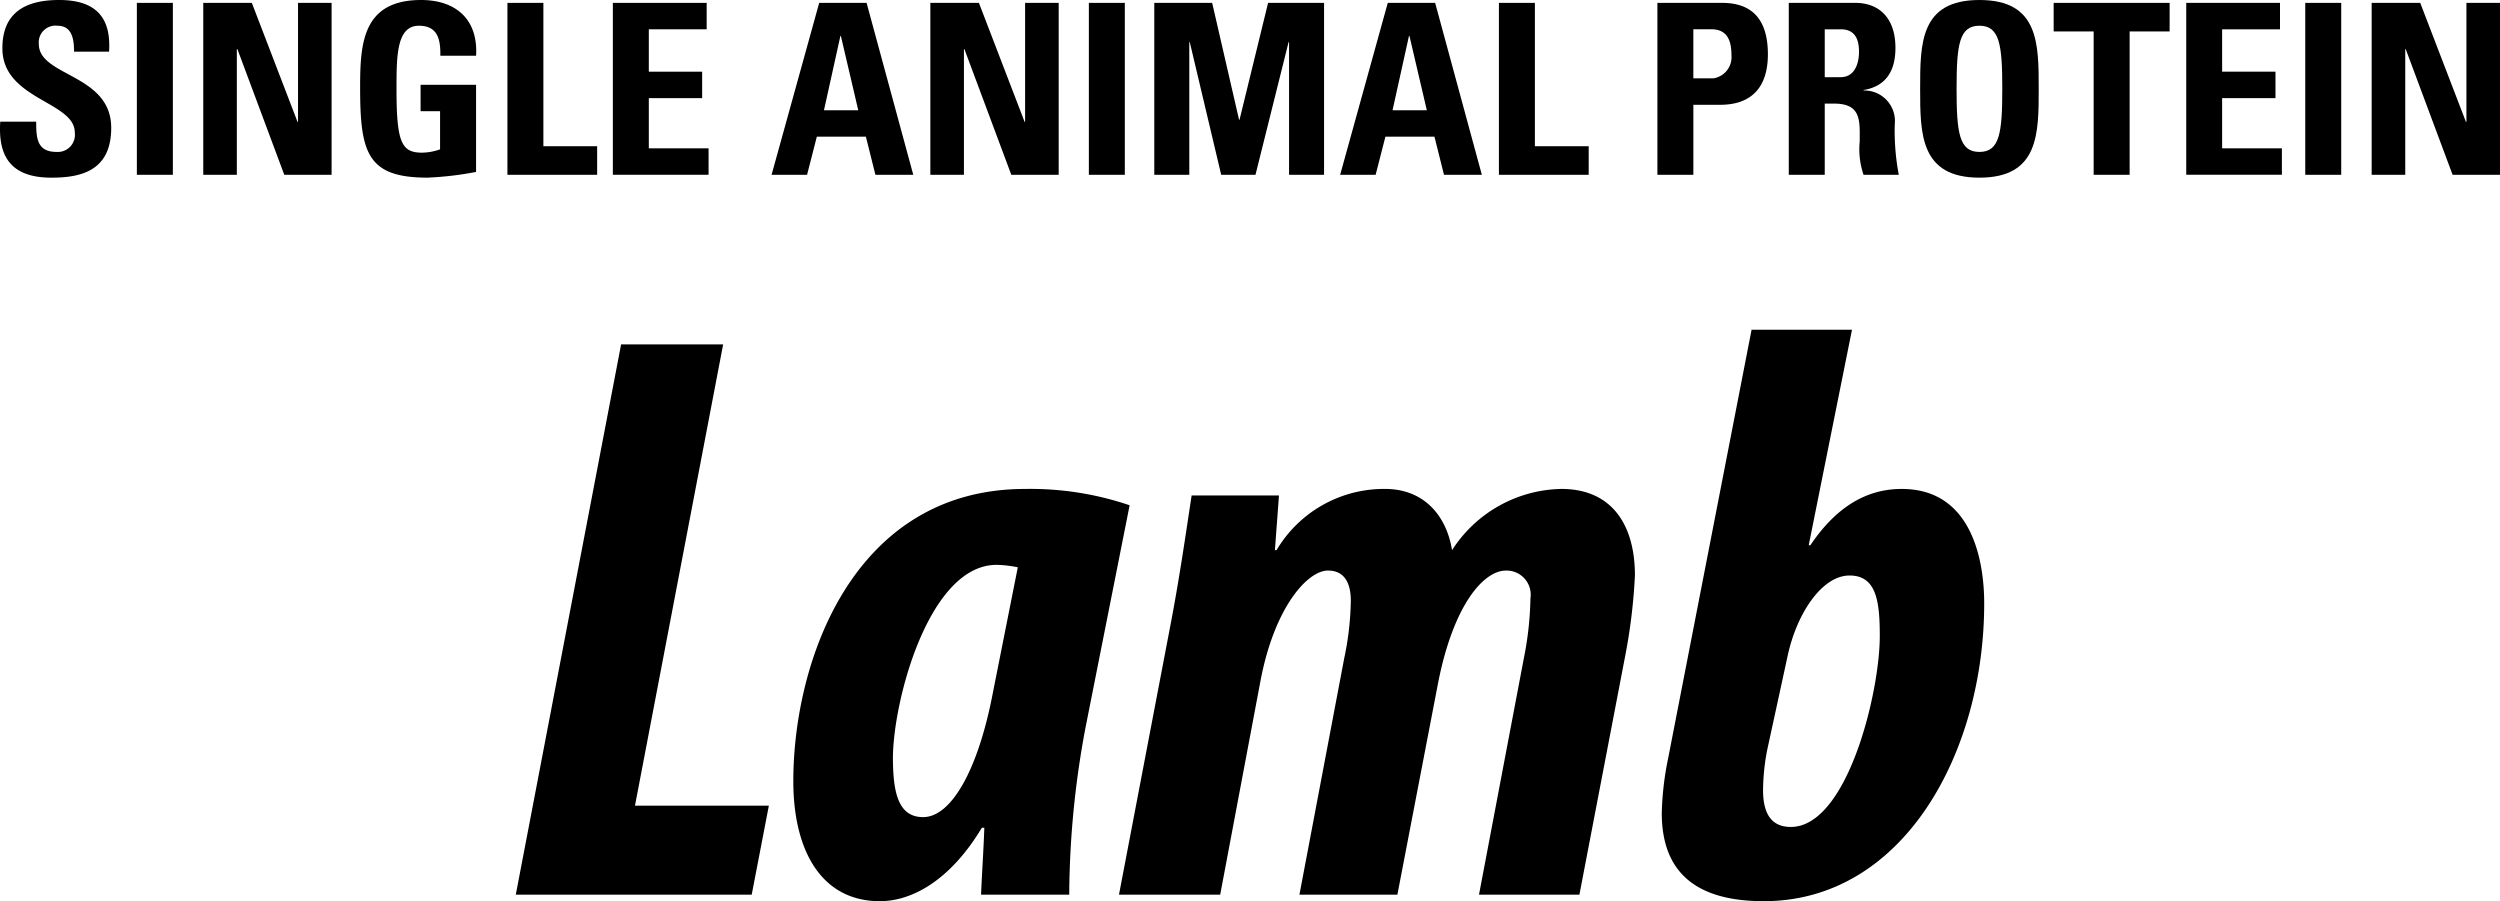
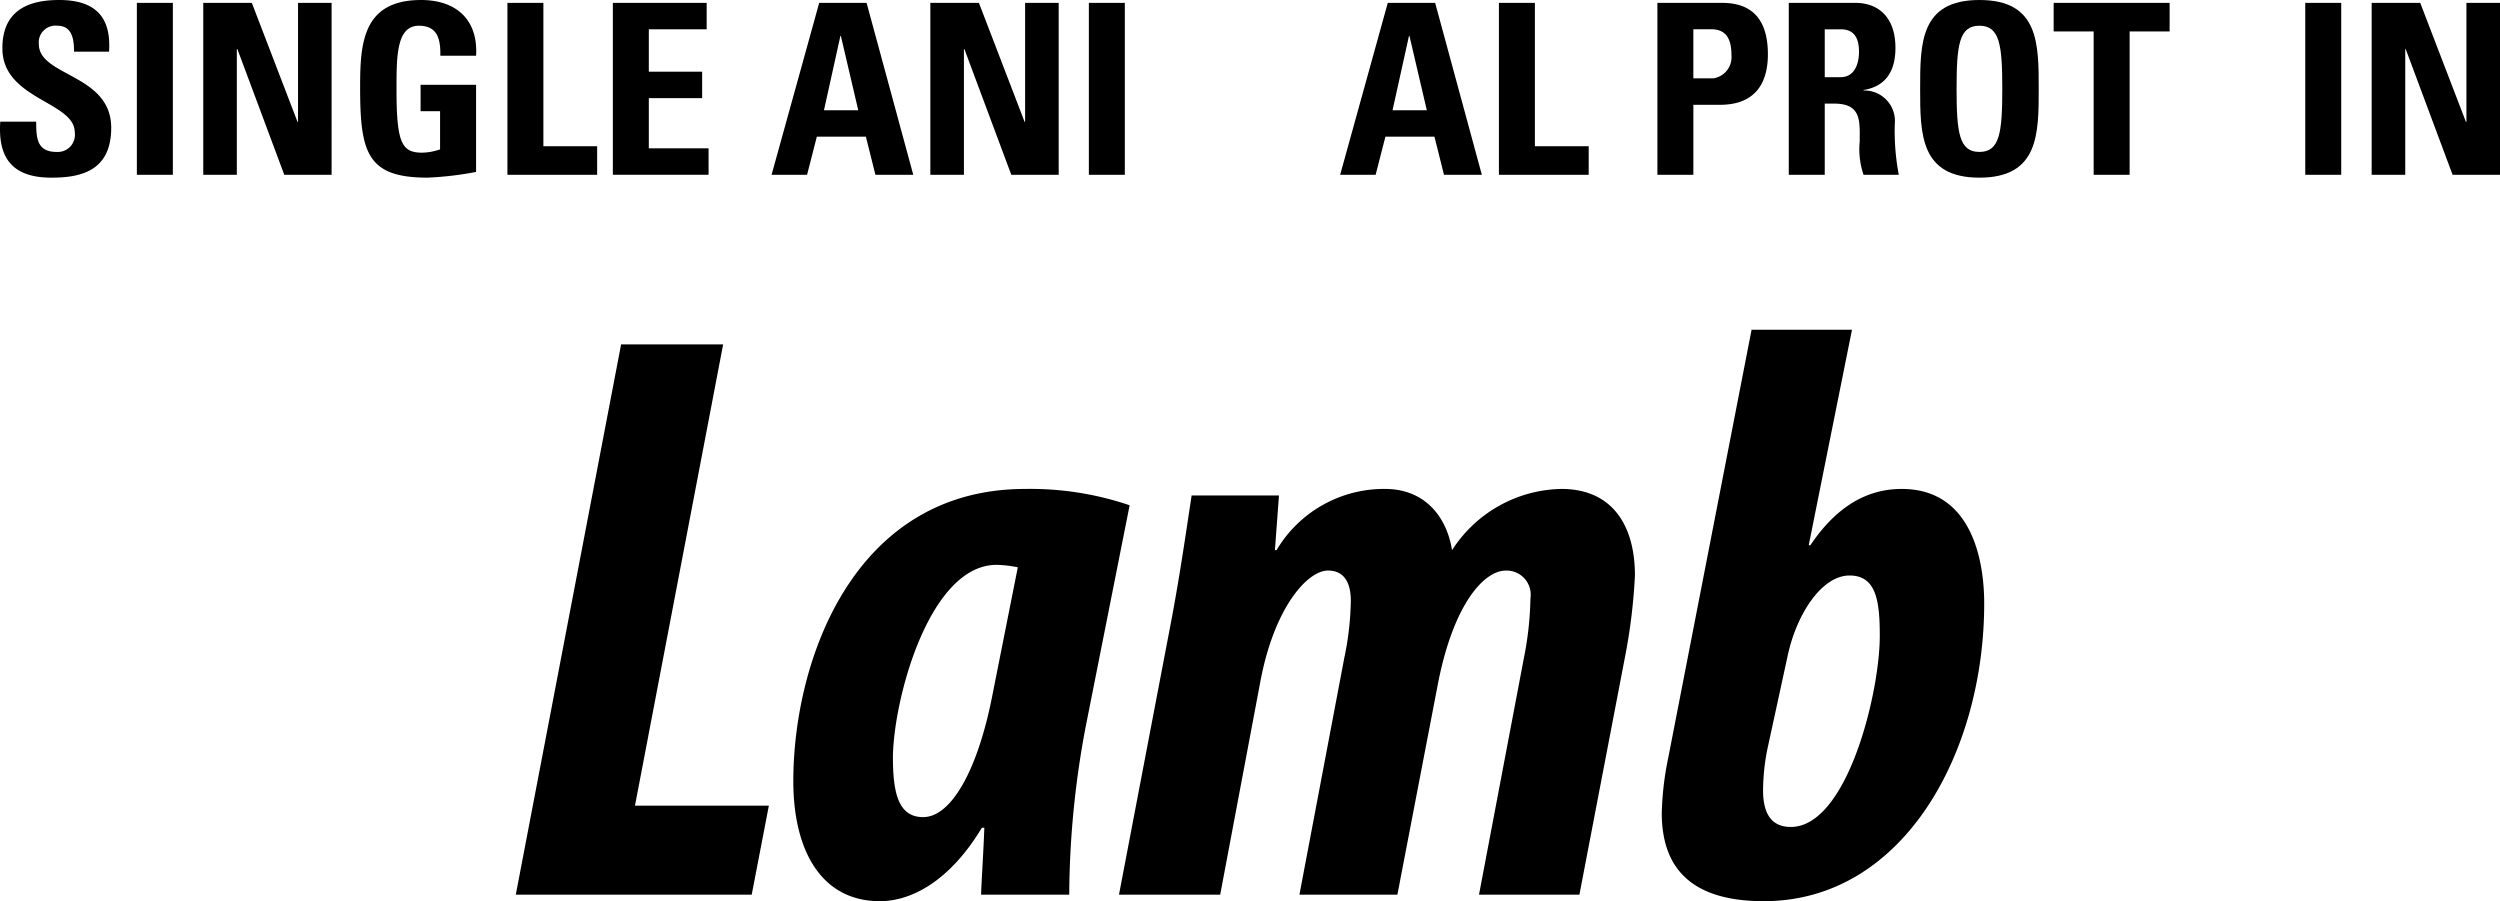
<svg xmlns="http://www.w3.org/2000/svg" id="Layer_1" data-name="Layer 1" viewBox="0 0 175 63.083">
  <title>link-lamb</title>
  <g>
    <g>
      <path d="M16.084,29.353c-3.117,0-3.7-1.834-3.567-3.918h2.517c0,1.15.05,2.117,1.433,2.117a1.2,1.2,0,0,0,1.267-1.367c0-2.166-5.067-2.3-5.067-5.884,0-1.884.9-3.384,3.967-3.384,2.45,0,3.667,1.1,3.5,3.618H17.684c0-.9-0.15-1.817-1.166-1.817A1.172,1.172,0,0,0,15.218,20c0,2.284,5.067,2.083,5.067,5.867C20.285,28.986,18,29.353,16.084,29.353Z" transform="translate(-12.5 -16.917)" />
      <path d="M22.08,29.153V17.118H24.6V29.153H22.08Z" transform="translate(-12.5 -16.917)" />
      <path d="M26.728,29.153V17.118h3.4l3.2,8.333h0.034V17.118h2.35V29.153H32.4l-3.283-8.8H29.078v8.8H26.728Z" transform="translate(-12.5 -16.917)" />
      <path d="M43.324,20.819c0.017-1.117-.166-2.1-1.5-2.1-1.568,0-1.568,2.117-1.568,4.45,0,3.768.367,4.435,1.8,4.435a3.976,3.976,0,0,0,1.249-.233V24.7H41.941V22.852h3.884v6.1a22.914,22.914,0,0,1-3.4.4c-4.233,0-4.716-1.75-4.716-6.317,0-3.034.149-6.118,4.267-6.118,2.466,0,4,1.385,3.85,3.9h-2.5Z" transform="translate(-12.5 -16.917)" />
      <path d="M48.02,29.153V17.118h2.517V27.153H54.3v2H48.02Z" transform="translate(-12.5 -16.917)" />
      <path d="M55.4,29.153V17.118h6.567v1.85h-4.05v2.967H61.65v1.852H57.917V27.3H62.1v1.85H55.4Z" transform="translate(-12.5 -16.917)" />
      <path d="M66.51,29.153l3.334-12.035h3.317l3.268,12.035h-2.65l-0.667-2.667H69.678l-0.683,2.667H66.51Zm4.851-9.719H71.328l-1.15,5.2h2.4Z" transform="translate(-12.5 -16.917)" />
      <path d="M77.624,29.153V17.118h3.4l3.2,8.333h0.033V17.118h2.351V29.153H83.291l-3.283-8.8H79.975v8.8H77.624Z" transform="translate(-12.5 -16.917)" />
      <path d="M88.72,29.153V17.118h2.517V29.153H88.72Z" transform="translate(-12.5 -16.917)" />
-       <path d="M93.3,29.153V17.118h4.051L99.234,25.3h0.033l2-8.184h3.917V29.153h-2.45V19.868H102.7l-2.316,9.285h-2.4l-2.2-9.285H95.751v9.285H93.3Z" transform="translate(-12.5 -16.917)" />
      <path d="M106.31,29.153l3.334-12.035h3.316l3.269,12.035h-2.65l-0.667-2.667h-3.434l-0.684,2.667H106.31Zm4.852-9.719h-0.034l-1.15,5.2h2.4Z" transform="translate(-12.5 -16.917)" />
      <path d="M117.424,29.153V17.118h2.518V27.153h3.766v2h-6.283Z" transform="translate(-12.5 -16.917)" />
      <path d="M128.519,17.118h4.533c2.3,0,3.2,1.4,3.2,3.6,0,1.367-.4,3.535-3.35,3.535h-1.867v4.9h-2.517V17.118Zm2.517,5.283h1.4a1.5,1.5,0,0,0,1.266-1.617c0-.983-0.268-1.817-1.4-1.817h-1.268V22.4Z" transform="translate(-12.5 -16.917)" />
      <path d="M140.232,29.153h-2.518V17.118h4.65c1.716,0,2.817,1.1,2.817,3.149,0,1.535-.6,2.685-2.233,2.951v0.034a2.138,2.138,0,0,1,2.185,2.367,16.5,16.5,0,0,0,.282,3.533h-2.467a5.531,5.531,0,0,1-.268-2.334c0-1.432.134-2.649-1.8-2.649h-0.648v4.983Zm0-6.834h1.117c1,0,1.282-1,1.282-1.767,0-1.15-.481-1.584-1.282-1.584h-1.117v3.351Z" transform="translate(-12.5 -16.917)" />
      <path d="M146.91,23.135c0-3.184,0-6.218,4.151-6.218s4.149,3.034,4.149,6.218c0,3.15,0,6.218-4.149,6.218S146.91,26.285,146.91,23.135Zm5.75,0c0-3.083-.182-4.417-1.6-4.417s-1.6,1.334-1.6,4.417,0.184,4.417,1.6,4.417S152.66,26.22,152.66,23.135Z" transform="translate(-12.5 -16.917)" />
      <path d="M164.374,17.118v2h-2.8V29.153h-2.518V19.118h-2.8v-2h8.117Z" transform="translate(-12.5 -16.917)" />
-       <path d="M165.537,29.153V17.118H172.1v1.85h-4.051v2.967h3.734v1.852h-3.734V27.3h4.183v1.85h-6.7Z" transform="translate(-12.5 -16.917)" />
      <path d="M173.868,29.153V17.118h2.517V29.153h-2.517Z" transform="translate(-12.5 -16.917)" />
      <path d="M178.516,29.153V17.118h3.4l3.2,8.333h0.034V17.118H187.5V29.153h-3.318l-3.283-8.8h-0.032v8.8h-2.351Z" transform="translate(-12.5 -16.917)" />
    </g>
    <g>
      <path d="M55.977,41.027H63.12L56.948,73.314H66.32l-1.2,6.23H48.605Z" transform="translate(-12.5 -16.917)" />
      <path d="M81.175,79.543c0.058-1.484.171-3.028,0.228-4.686H81.232C79,78.573,76.317,80,74.089,80c-4.057,0-6.057-3.485-6.057-8.4,0-8.457,4.228-20.457,16.228-20.457a21.6,21.6,0,0,1,7.314,1.143L88.489,67.83a64.533,64.533,0,0,0-1.143,11.713H81.175Zm2.571-22.914a7.9,7.9,0,0,0-1.485-.172c-4.686,0-7.2,9.315-7.257,13.43,0,2.457.343,4.228,2.114,4.228,1.944,0,3.772-3.2,4.8-8.286Z" transform="translate(-12.5 -16.917)" />
      <path d="M90.829,79.543l3.6-18.857c0.628-3.258,1.085-6.458,1.485-9.086h6.114l-0.285,3.828h0.115a8.746,8.746,0,0,1,7.6-4.286c2.686,0,4.286,1.828,4.686,4.286a9.293,9.293,0,0,1,7.657-4.286c3.485,0,5.144,2.458,5.144,6.058a39.754,39.754,0,0,1-.686,5.657l-3.2,16.686h-7.029l3.144-16.572a23.12,23.12,0,0,0,.457-4.171,1.689,1.689,0,0,0-1.714-1.943c-1.542,0-3.657,2.343-4.743,7.83l-2.857,14.857h-6.857L106.6,62.971a20.573,20.573,0,0,0,.457-4c0-1.257-.457-2.115-1.6-2.115-1.428,0-3.772,2.573-4.743,7.83l-2.8,14.857H90.829Z" transform="translate(-12.5 -16.917)" />
      <path d="M142.139,40L139.11,55.086h0.113c1.658-2.458,3.716-3.943,6.4-3.943,4.972,0,5.771,5.143,5.771,8C151.4,69.6,145.739,80,135.968,80c-4.857,0-7.144-2.114-7.144-6.172a21.319,21.319,0,0,1,.457-3.886L135.11,40h7.028ZM136.2,69.43a15.371,15.371,0,0,0-.286,2.8c0,1.544.514,2.573,1.942,2.573,3.942,0,6.229-9.373,6.229-13.373,0-2.4-.229-4.228-2.114-4.228-1.943,0-3.715,2.685-4.343,5.657Z" transform="translate(-12.5 -16.917)" />
    </g>
  </g>
</svg>